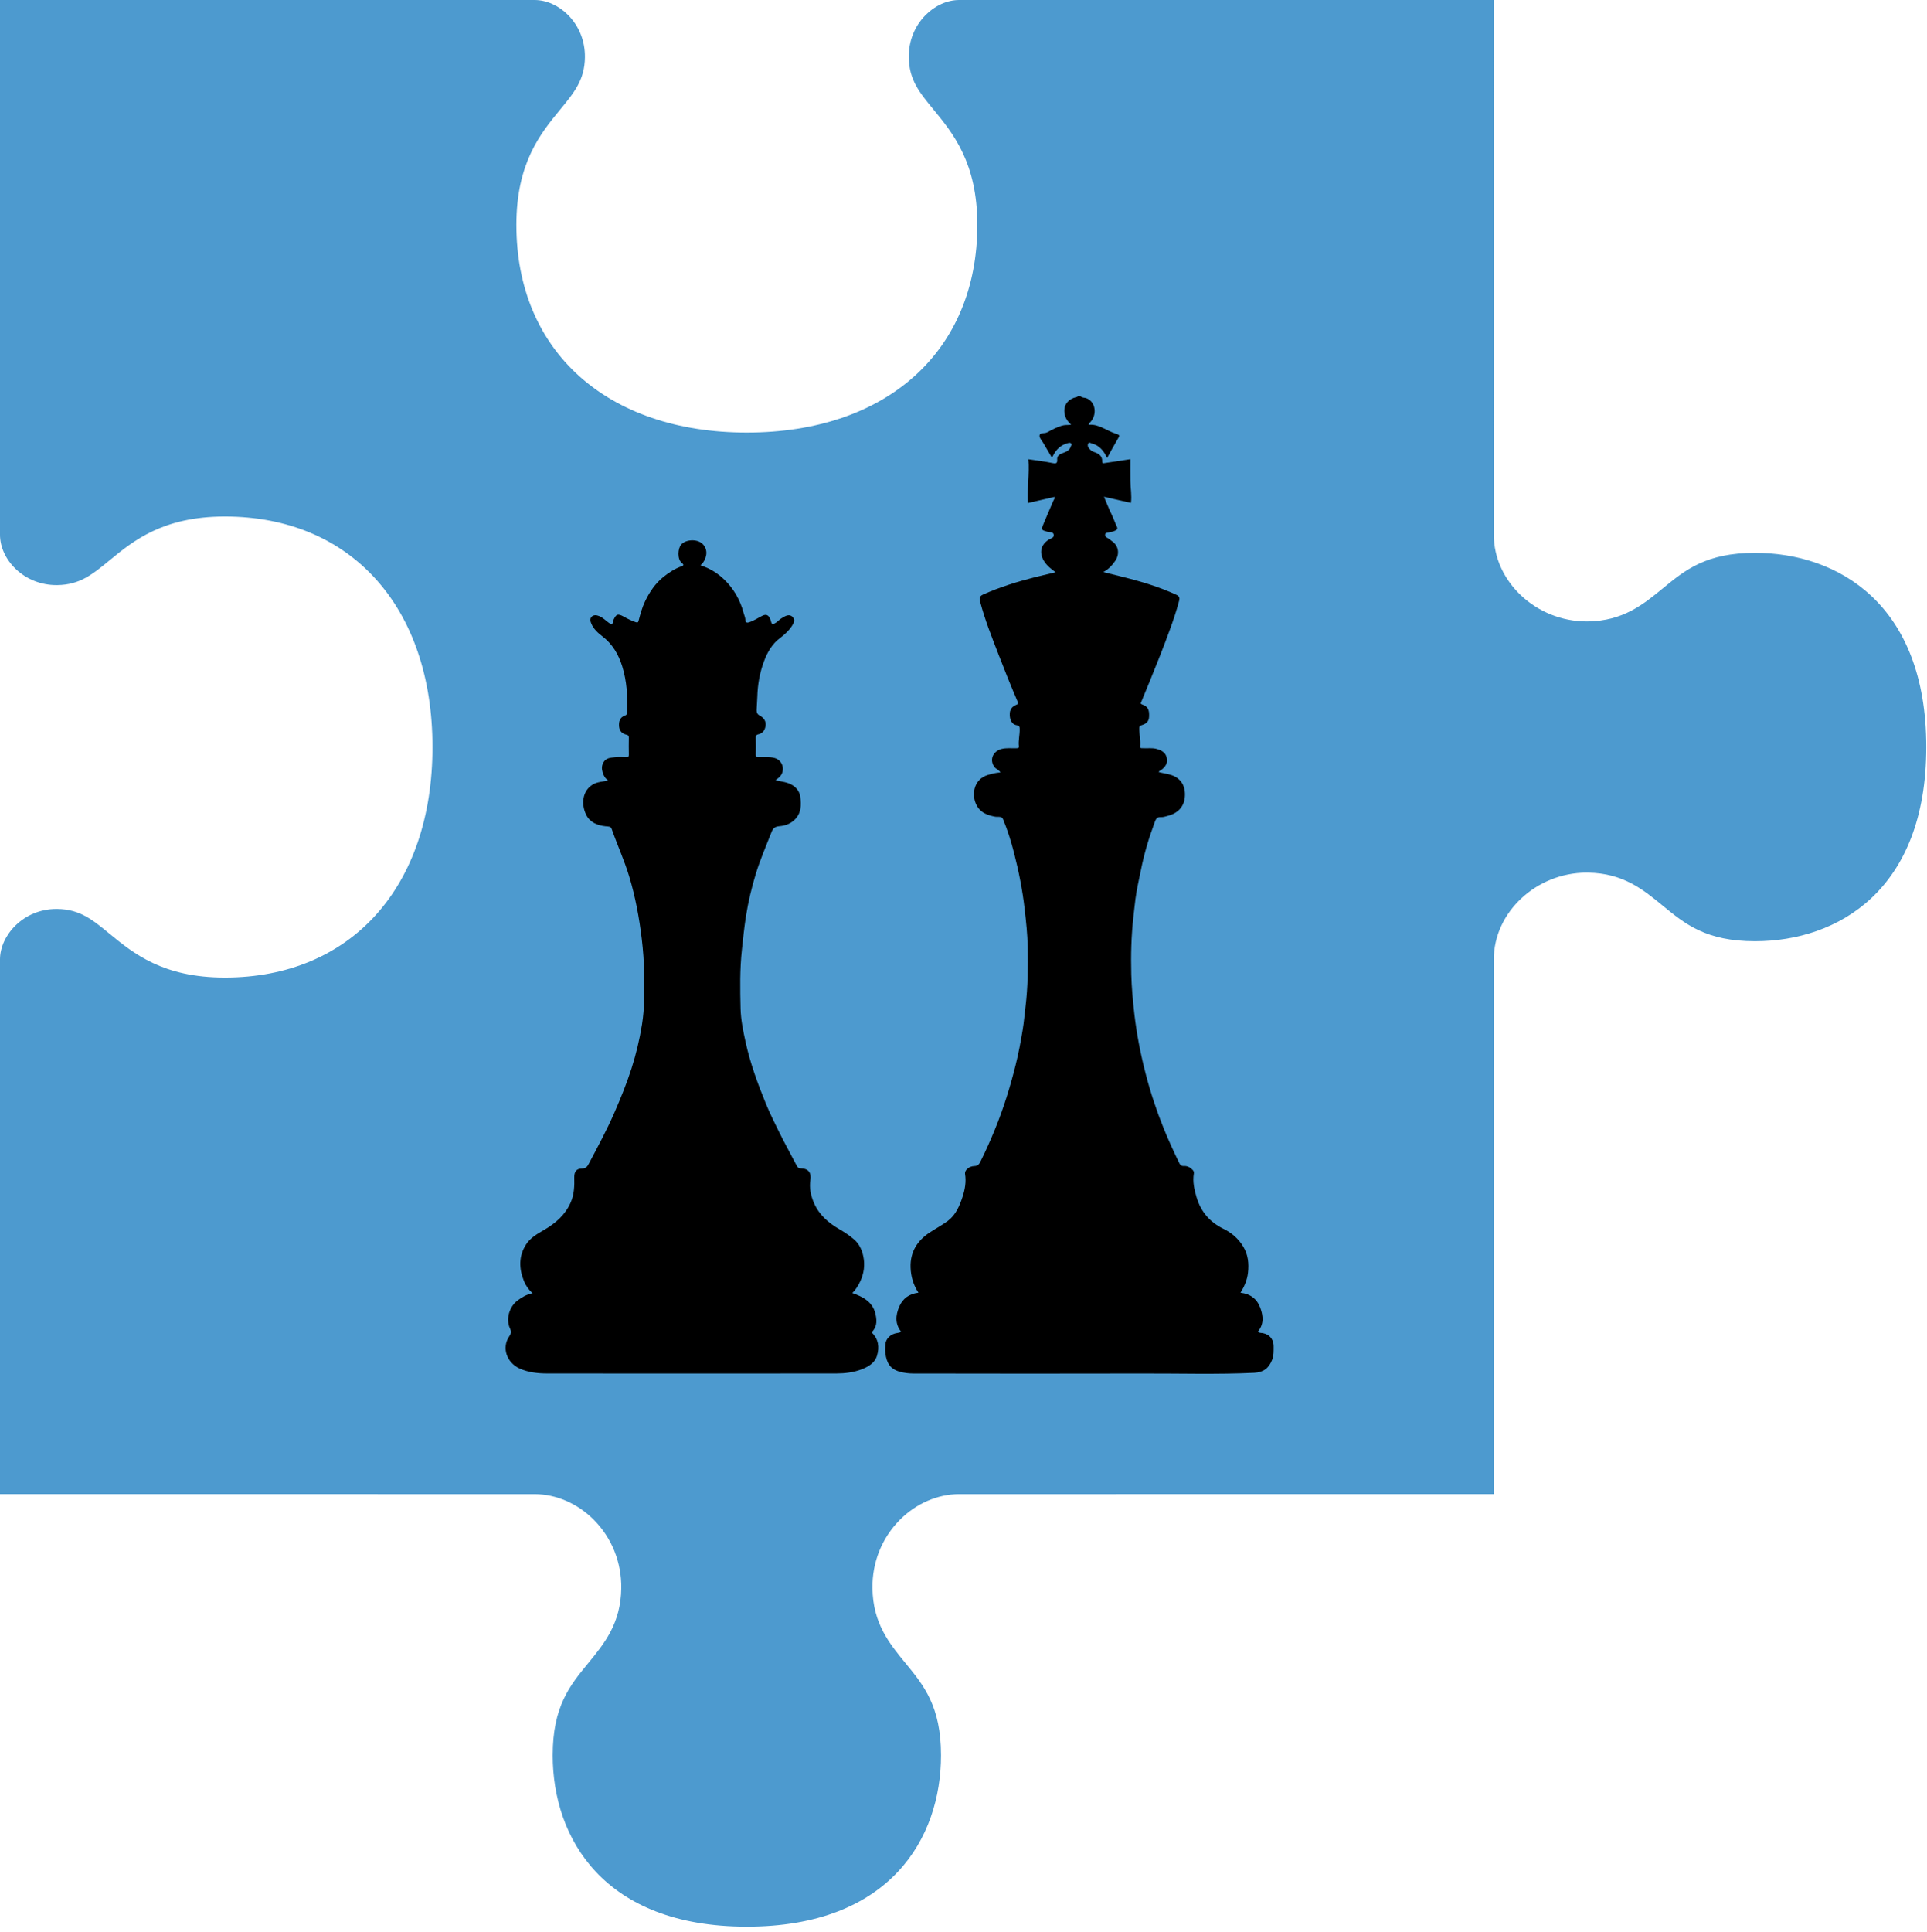
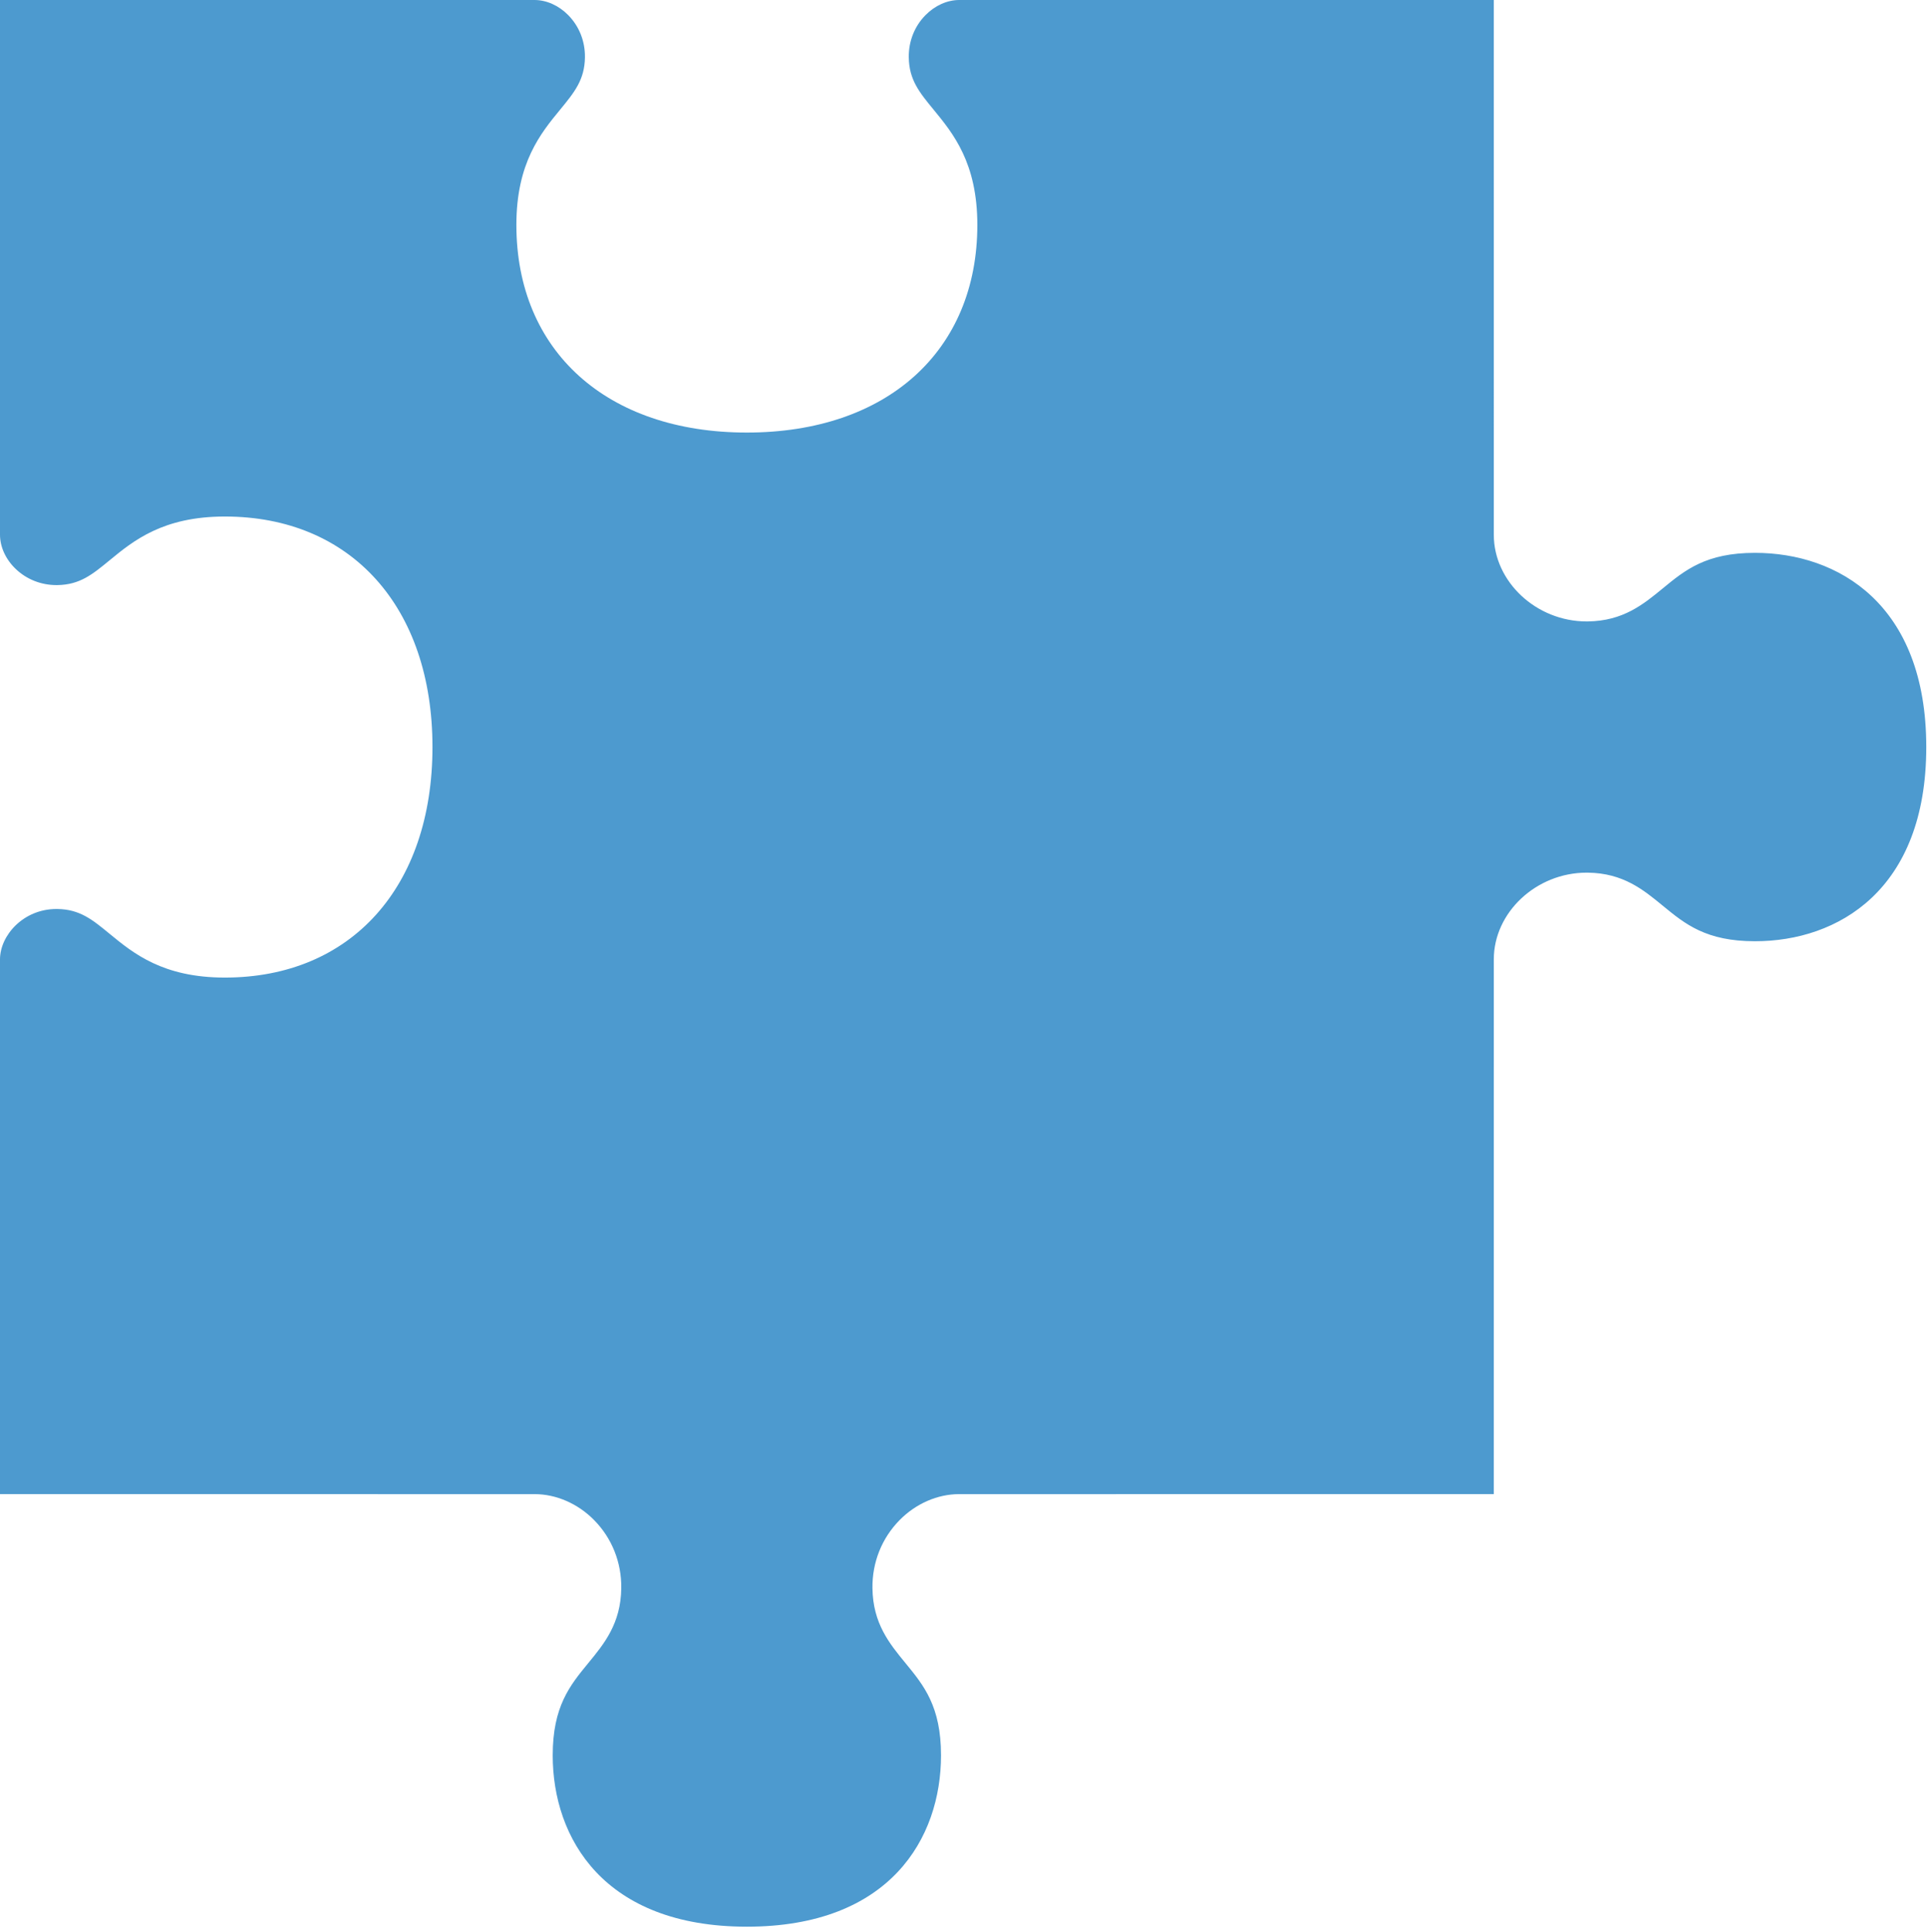
<svg xmlns="http://www.w3.org/2000/svg" version="1.1" id="Ebene_1" x="0px" y="0px" width="265.241px" height="265.92px" viewBox="0 0 265.241 265.92" enable-background="new 0 0 265.241 265.92" xml:space="preserve">
  <path fill="#4D9ACF" d="M-0.003,205.617l73.581,0.002c2.969,0,5.953,1.299,8.189,3.562c2.463,2.496,3.794,5.83,3.748,9.387  c-0.063,4.854-2.345,7.629-4.552,10.314c-2.512,3.057-4.885,5.943-4.885,12.684c0,11.398,7.021,23.58,26.724,23.58  c19.704,0,26.724-12.182,26.724-23.58c0-6.74-2.372-9.627-4.884-12.684c-2.207-2.686-4.49-5.461-4.553-10.314  c-0.046-3.557,1.285-6.891,3.749-9.387c2.235-2.264,5.22-3.562,8.188-3.562l73.586-0.002l0.002-73.586  c0-6.472,5.85-11.938,12.773-11.938l0.176,0.001c4.854,0.063,7.631,2.346,10.314,4.553c3.057,2.512,5.943,4.885,12.684,4.885  c11.398,0,23.58-7.021,23.58-26.725c0-19.703-12.182-26.724-23.58-26.724c-6.74,0-9.627,2.372-12.684,4.884  c-2.684,2.207-5.461,4.489-10.314,4.553l-0.176,0.001c-6.924,0-12.773-5.467-12.773-11.938L205.612,0h-73.586  c-1.64,0-3.328,0.757-4.63,2.075c-1.516,1.536-2.335,3.6-2.307,5.81c0.04,3.099,1.456,4.821,3.415,7.205  c2.683,3.265,6.022,7.327,6.022,15.859c0,17.36-12.452,28.578-31.724,28.578c-19.271,0-31.724-11.218-31.724-28.578  c0-8.532,3.339-12.595,6.022-15.859c1.96-2.384,3.375-4.106,3.415-7.205c0.029-2.21-0.79-4.273-2.307-5.81  C76.906,0.757,75.219,0,73.578,0H-0.003L0,73.583c0,1.689,0.795,3.414,2.18,4.731c1.496,1.423,3.483,2.206,5.593,2.206l0.112-0.001  c3.099-0.04,4.822-1.456,7.205-3.415c3.264-2.683,7.327-6.021,15.859-6.021c17.361,0,28.578,12.452,28.578,31.724  s-11.217,31.725-28.578,31.725c-8.533,0-12.595-3.339-15.859-6.022c-2.383-1.96-4.106-3.376-7.205-3.416l-0.111-0.001  c-4.581,0-7.774,3.656-7.774,6.938L-0.003,205.617z" />
-   <path d="M148.749,54.545c0.217,0.223,0.529,0.154,0.791,0.257c1.355,0.533,1.436,2.339,0.566,3.264  c-0.086,0.093-0.213,0.154-0.242,0.392c1.361-0.121,2.381,0.769,3.574,1.172c0.762,0.257,0.746,0.234,0.307,0.967  c-0.463,0.772-0.881,1.57-1.355,2.425c-0.342-0.729-0.758-1.311-1.4-1.712c-0.221-0.139-0.457-0.193-0.691-0.277  c-0.178-0.063-0.391-0.196-0.492-0.036c-0.107,0.165-0.119,0.434,0.033,0.623c0.186,0.231,0.355,0.458,0.684,0.562  c0.637,0.205,1.232,0.515,1.188,1.334c-0.012,0.259,0.125,0.238,0.273,0.218c0.506-0.067,1.008-0.146,1.512-0.222  c0.682-0.103,1.361-0.208,2.09-0.32c0,1.005-0.01,2.01,0.004,3.014c0.012,0.998,0.211,1.991,0.074,3  c-1.215-0.276-2.43-0.552-3.711-0.844c0.369,0.861,0.684,1.683,1.07,2.467c0.264,0.536,0.441,1.103,0.705,1.635  c0.213,0.429-0.166,0.515-0.396,0.63c-0.221,0.109-0.502,0.088-0.732,0.181c-0.166,0.066-0.434,0.001-0.48,0.254  c-0.051,0.281,0.137,0.419,0.371,0.535c0.193,0.098,0.35,0.263,0.531,0.384c1.006,0.672,1.096,1.845,0.473,2.744  c-0.414,0.602-0.908,1.146-1.635,1.53c0.977,0.245,1.893,0.478,2.809,0.704c2.482,0.616,4.918,1.356,7.25,2.426  c0.459,0.211,0.463,0.492,0.381,0.812c-0.359,1.393-0.826,2.753-1.32,4.104c-0.848,2.328-1.764,4.63-2.701,6.924  c-0.393,0.965-0.787,1.93-1.188,2.891c-0.076,0.183-0.152,0.264,0.135,0.37c0.773,0.286,0.979,0.694,0.939,1.643  c-0.025,0.655-0.318,1-1.086,1.223c-0.236,0.069-0.258,0.218-0.26,0.416c-0.01,0.833,0.195,1.657,0.113,2.494  c-0.027,0.274,0.166,0.223,0.33,0.234c0.641,0.046,1.285-0.079,1.928,0.099c0.914,0.253,1.338,0.639,1.441,1.433  c0.078,0.609-0.324,1.222-1.061,1.62c-0.027,0.015-0.037,0.057-0.084,0.13c0.553,0.162,1.117,0.217,1.656,0.386  c1.391,0.436,2.078,1.514,1.943,3.068c-0.104,1.22-0.85,2.172-2.293,2.561c-0.328,0.089-0.676,0.213-1.006,0.192  c-0.539-0.035-0.688,0.266-0.844,0.686c-0.799,2.146-1.455,4.331-1.9,6.578c-0.264,1.332-0.588,2.657-0.756,4.001  c-0.102,0.796-0.184,1.604-0.275,2.403c-0.303,2.657-0.367,5.321-0.299,7.987c0.047,1.778,0.213,3.554,0.412,5.327  c0.322,2.855,0.873,5.66,1.596,8.434c0.654,2.523,1.475,4.994,2.453,7.416c0.654,1.619,1.381,3.203,2.145,4.773  c0.127,0.262,0.277,0.428,0.627,0.406c0.469-0.027,0.875,0.176,1.209,0.529c0.145,0.152,0.203,0.305,0.172,0.498  c-0.188,1.139,0.061,2.232,0.383,3.307c0.596,1.979,1.824,3.396,3.701,4.314c1.121,0.547,2.074,1.363,2.729,2.467  c0.66,1.109,0.779,2.311,0.639,3.576c-0.115,1.012-0.512,1.9-1.029,2.75c1.346,0.146,2.277,0.848,2.729,2.09  c0.404,1.109,0.52,2.234-0.35,3.268c0.109,0.086,0.244,0.152,0.43,0.166c1.092,0.092,1.762,0.812,1.75,1.895  c-0.006,0.6,0.031,1.188-0.199,1.787c-0.453,1.178-1.209,1.75-2.467,1.811c-5.107,0.242-10.217,0.082-15.324,0.098  c-10.533,0.031-21.068,0.014-31.601-0.002c-0.632,0-1.286-0.076-1.892-0.25c-1.361-0.387-1.782-1.254-1.959-2.514  c-0.056-0.402-0.03-0.822-0.004-1.232c0.052-0.809,0.743-1.469,1.671-1.586c0.188-0.023,0.352-0.078,0.516-0.148  c-0.876-1.086-0.787-2.27-0.279-3.463c0.486-1.141,1.376-1.771,2.648-1.928c-0.702-1.051-1.046-2.227-1.084-3.488  c-0.063-2.082,0.891-3.633,2.582-4.764c0.839-0.561,1.748-1.025,2.551-1.633c1.091-0.824,1.613-2.057,2.022-3.311  c0.331-1.014,0.521-2.072,0.342-3.146c-0.081-0.484,0.513-1.059,1.274-1.082c0.536-0.016,0.676-0.287,0.881-0.693  c0.725-1.449,1.377-2.93,1.988-4.43c1.164-2.852,2.07-5.787,2.816-8.773c0.404-1.615,0.713-3.252,0.98-4.893  c0.172-1.041,0.256-2.105,0.385-3.158c0.332-2.732,0.348-5.471,0.299-8.212c-0.029-1.743-0.219-3.479-0.418-5.215  c-0.301-2.637-0.816-5.226-1.477-7.791c-0.398-1.55-0.879-3.076-1.49-4.555c-0.201-0.486-0.729-0.288-1.102-0.361  c-1.014-0.197-1.941-0.52-2.486-1.462c-0.83-1.438-0.508-3.678,1.479-4.279c0.555-0.167,1.105-0.312,1.738-0.351  c-0.221-0.38-0.621-0.458-0.846-0.776c-0.674-0.961-0.197-2.146,1-2.453c0.678-0.174,1.359-0.08,2.041-0.104  c0.199-0.007,0.375,0.01,0.344-0.28c-0.086-0.779,0.129-1.547,0.113-2.326c-0.006-0.3-0.008-0.492-0.416-0.558  c-0.559-0.089-0.842-0.567-0.922-1.093c-0.131-0.844,0.139-1.402,0.787-1.679c0.287-0.124,0.404-0.153,0.236-0.547  c-0.895-2.097-1.75-4.212-2.568-6.339c-0.936-2.429-1.91-4.847-2.568-7.373c-0.107-0.411-0.102-0.724,0.404-0.95  c2.307-1.031,4.707-1.773,7.148-2.392c0.926-0.233,1.855-0.446,2.844-0.683c-0.635-0.455-1.193-0.903-1.584-1.525  c-0.684-1.09-0.494-2.226,0.604-2.935c0.297-0.192,0.842-0.27,0.711-0.762c-0.094-0.353-0.582-0.264-0.887-0.354  c-0.797-0.24-0.848-0.253-0.541-1.001c0.447-1.097,0.93-2.18,1.393-3.271c0.068-0.159,0.229-0.295,0.148-0.518  c-1.199,0.276-2.4,0.552-3.65,0.84c-0.121-2.002,0.221-3.993,0.064-6.021c1.158,0.18,2.266,0.302,3.359,0.531  c0.324,0.068,0.658,0.098,0.604-0.466c-0.062-0.618,0.455-0.812,0.924-0.977c0.443-0.156,0.814-0.392,0.949-0.854  c0.033-0.113,0.199-0.293,0.021-0.43c-0.143-0.113-0.297-0.057-0.465-0.011c-0.924,0.247-1.551,0.835-1.977,1.664  c-0.051,0.098-0.076,0.206-0.207,0.285c-0.387-0.656-0.779-1.312-1.16-1.975c-0.197-0.342-0.561-0.722-0.516-1.039  c0.061-0.438,0.67-0.235,1.018-0.417c0.727-0.38,1.451-0.793,2.271-0.981c0.328-0.076,0.654-0.013,1.059-0.089  c-0.588-0.522-0.918-1.105-0.934-1.867c-0.02-1.05,0.688-1.69,1.59-1.911c0.084-0.021,0.189,0.015,0.213-0.114H148.749z" />
-   <path d="M106.738,107.384c0.905,0.185,1.689,0.253,2.376,0.695c0.575,0.369,0.944,0.916,1.031,1.521  c0.17,1.192,0.159,2.396-0.869,3.304c-0.566,0.502-1.25,0.735-1.972,0.795c-0.571,0.048-0.883,0.226-1.106,0.801  c-0.732,1.893-1.551,3.755-2.146,5.694c-0.592,1.934-1.06,3.898-1.376,5.902c-0.242,1.536-0.394,3.077-0.561,4.621  c-0.291,2.688-0.244,5.382-0.181,8.071c0.036,1.555,0.359,3.098,0.695,4.631c0.64,2.91,1.656,5.693,2.78,8.439  c0.523,1.277,1.14,2.521,1.75,3.766c0.792,1.613,1.667,3.182,2.494,4.777c0.127,0.244,0.257,0.389,0.579,0.393  c1.029,0.012,1.468,0.568,1.31,1.605c-0.172,1.127,0.071,2.193,0.52,3.207c0.719,1.625,2.007,2.713,3.512,3.582  c0.721,0.416,1.419,0.883,2.041,1.436c0.667,0.592,1.026,1.391,1.209,2.256c0.257,1.215,0.096,2.383-0.441,3.504  c-0.266,0.559-0.58,1.082-1.067,1.561c1.475,0.514,2.786,1.219,3.173,2.822c0.311,1.291,0.092,1.967-0.524,2.59  c0.97,0.908,1.101,2.062,0.743,3.227c-0.307,1-1.202,1.518-2.147,1.875c-1.103,0.416-2.267,0.553-3.431,0.555  c-13.278,0.014-26.557,0.016-39.836,0c-1.29-0.002-2.598-0.148-3.782-0.686c-1.765-0.803-2.5-2.863-1.398-4.453  c0.316-0.455,0.256-0.689,0.073-1.086c-0.58-1.248-0.092-2.967,1.052-3.816c0.591-0.441,1.222-0.826,2.055-1.002  c-0.521-0.494-0.915-1.033-1.166-1.654c-0.705-1.744-0.754-3.467,0.311-5.094c0.596-0.91,1.544-1.432,2.454-1.963  c1.577-0.922,2.904-2.057,3.659-3.773c0.487-1.107,0.525-2.268,0.494-3.443c-0.021-0.773,0.28-1.225,1.05-1.229  c0.543-0.002,0.745-0.279,0.933-0.635c1.239-2.338,2.5-4.664,3.558-7.098c0.868-1.994,1.686-4.006,2.349-6.076  c0.628-1.963,1.101-3.959,1.429-6c0.376-2.338,0.345-4.686,0.302-7.033c-0.029-1.599-0.143-3.203-0.335-4.791  c-0.349-2.893-0.875-5.751-1.721-8.556c-0.678-2.243-1.653-4.366-2.424-6.568c-0.125-0.358-0.525-0.31-0.849-0.346  c-1.117-0.124-2.131-0.529-2.648-1.57c-0.722-1.454-0.548-3.324,0.932-4.193c0.639-0.376,1.386-0.366,2.102-0.547  c-0.418-0.257-0.637-0.642-0.773-1.11c-0.141-0.481-0.146-0.908,0.105-1.362c0.375-0.675,1.042-0.653,1.651-0.727  c0.497-0.061,1.008-0.027,1.511-0.007c0.274,0.013,0.347-0.077,0.341-0.345c-0.016-0.765-0.014-1.531-0.001-2.297  c0.005-0.252-0.041-0.376-0.326-0.443c-0.566-0.132-0.963-0.491-1.017-1.103c-0.061-0.681,0.067-1.288,0.827-1.543  c0.242-0.081,0.287-0.255,0.295-0.502c0.063-2.12-0.054-4.224-0.688-6.261c-0.511-1.643-1.343-3.074-2.755-4.151  c-0.588-0.448-1.163-0.971-1.485-1.691c-0.162-0.361-0.234-0.749,0.055-1.015c0.276-0.253,0.665-0.209,1.031-0.054  c0.514,0.218,0.892,0.619,1.332,0.936c0.302,0.217,0.487,0.239,0.566-0.175c0.014-0.072,0.008-0.151,0.037-0.214  c0.378-0.807,0.57-0.963,1.449-0.467c0.52,0.294,1.043,0.549,1.609,0.744c0.294,0.103,0.348,0.034,0.413-0.21  c0.24-0.901,0.479-1.803,0.888-2.651c0.622-1.291,1.393-2.448,2.529-3.364c0.772-0.623,1.585-1.138,2.515-1.471  c0.401-0.144,0.18-0.308,0.012-0.446c-0.643-0.529-0.559-1.979-0.092-2.526c0.593-0.691,2.122-0.831,2.906-0.132  c0.751,0.671,0.738,1.736,0.068,2.667c-0.074,0.104-0.185,0.183-0.321,0.313c1.29,0.404,2.388,1.092,3.308,1.987  c1.29,1.257,2.171,2.797,2.632,4.551c0.091,0.346,0.258,0.673,0.258,1.054c0,0.163,0.097,0.369,0.45,0.264  c0.689-0.203,1.259-0.611,1.886-0.918c0.49-0.237,0.801-0.121,1.045,0.372c0.133,0.269,0.163,0.782,0.378,0.768  c0.313-0.022,0.627-0.323,0.897-0.557c0.211-0.182,0.441-0.312,0.678-0.446c0.425-0.243,0.863-0.312,1.197,0.071  c0.368,0.423,0.091,0.863-0.156,1.237c-0.43,0.652-1.009,1.169-1.628,1.635c-1.086,0.816-1.721,1.945-2.185,3.174  c-0.594,1.574-0.881,3.211-0.928,4.902c-0.017,0.604-0.076,1.213-0.094,1.822c-0.01,0.357,0.098,0.589,0.442,0.774  c0.551,0.297,0.898,0.787,0.784,1.442c-0.098,0.562-0.385,1.013-1.021,1.134c-0.236,0.046-0.33,0.206-0.322,0.477  c0.025,0.765,0.025,1.531,0.001,2.297c-0.01,0.313,0.109,0.358,0.383,0.361c0.718,0.01,1.438-0.071,2.153,0.103  c1.144,0.277,1.591,1.672,0.796,2.558C107.204,107.032,106.999,107.167,106.738,107.384" />
</svg>